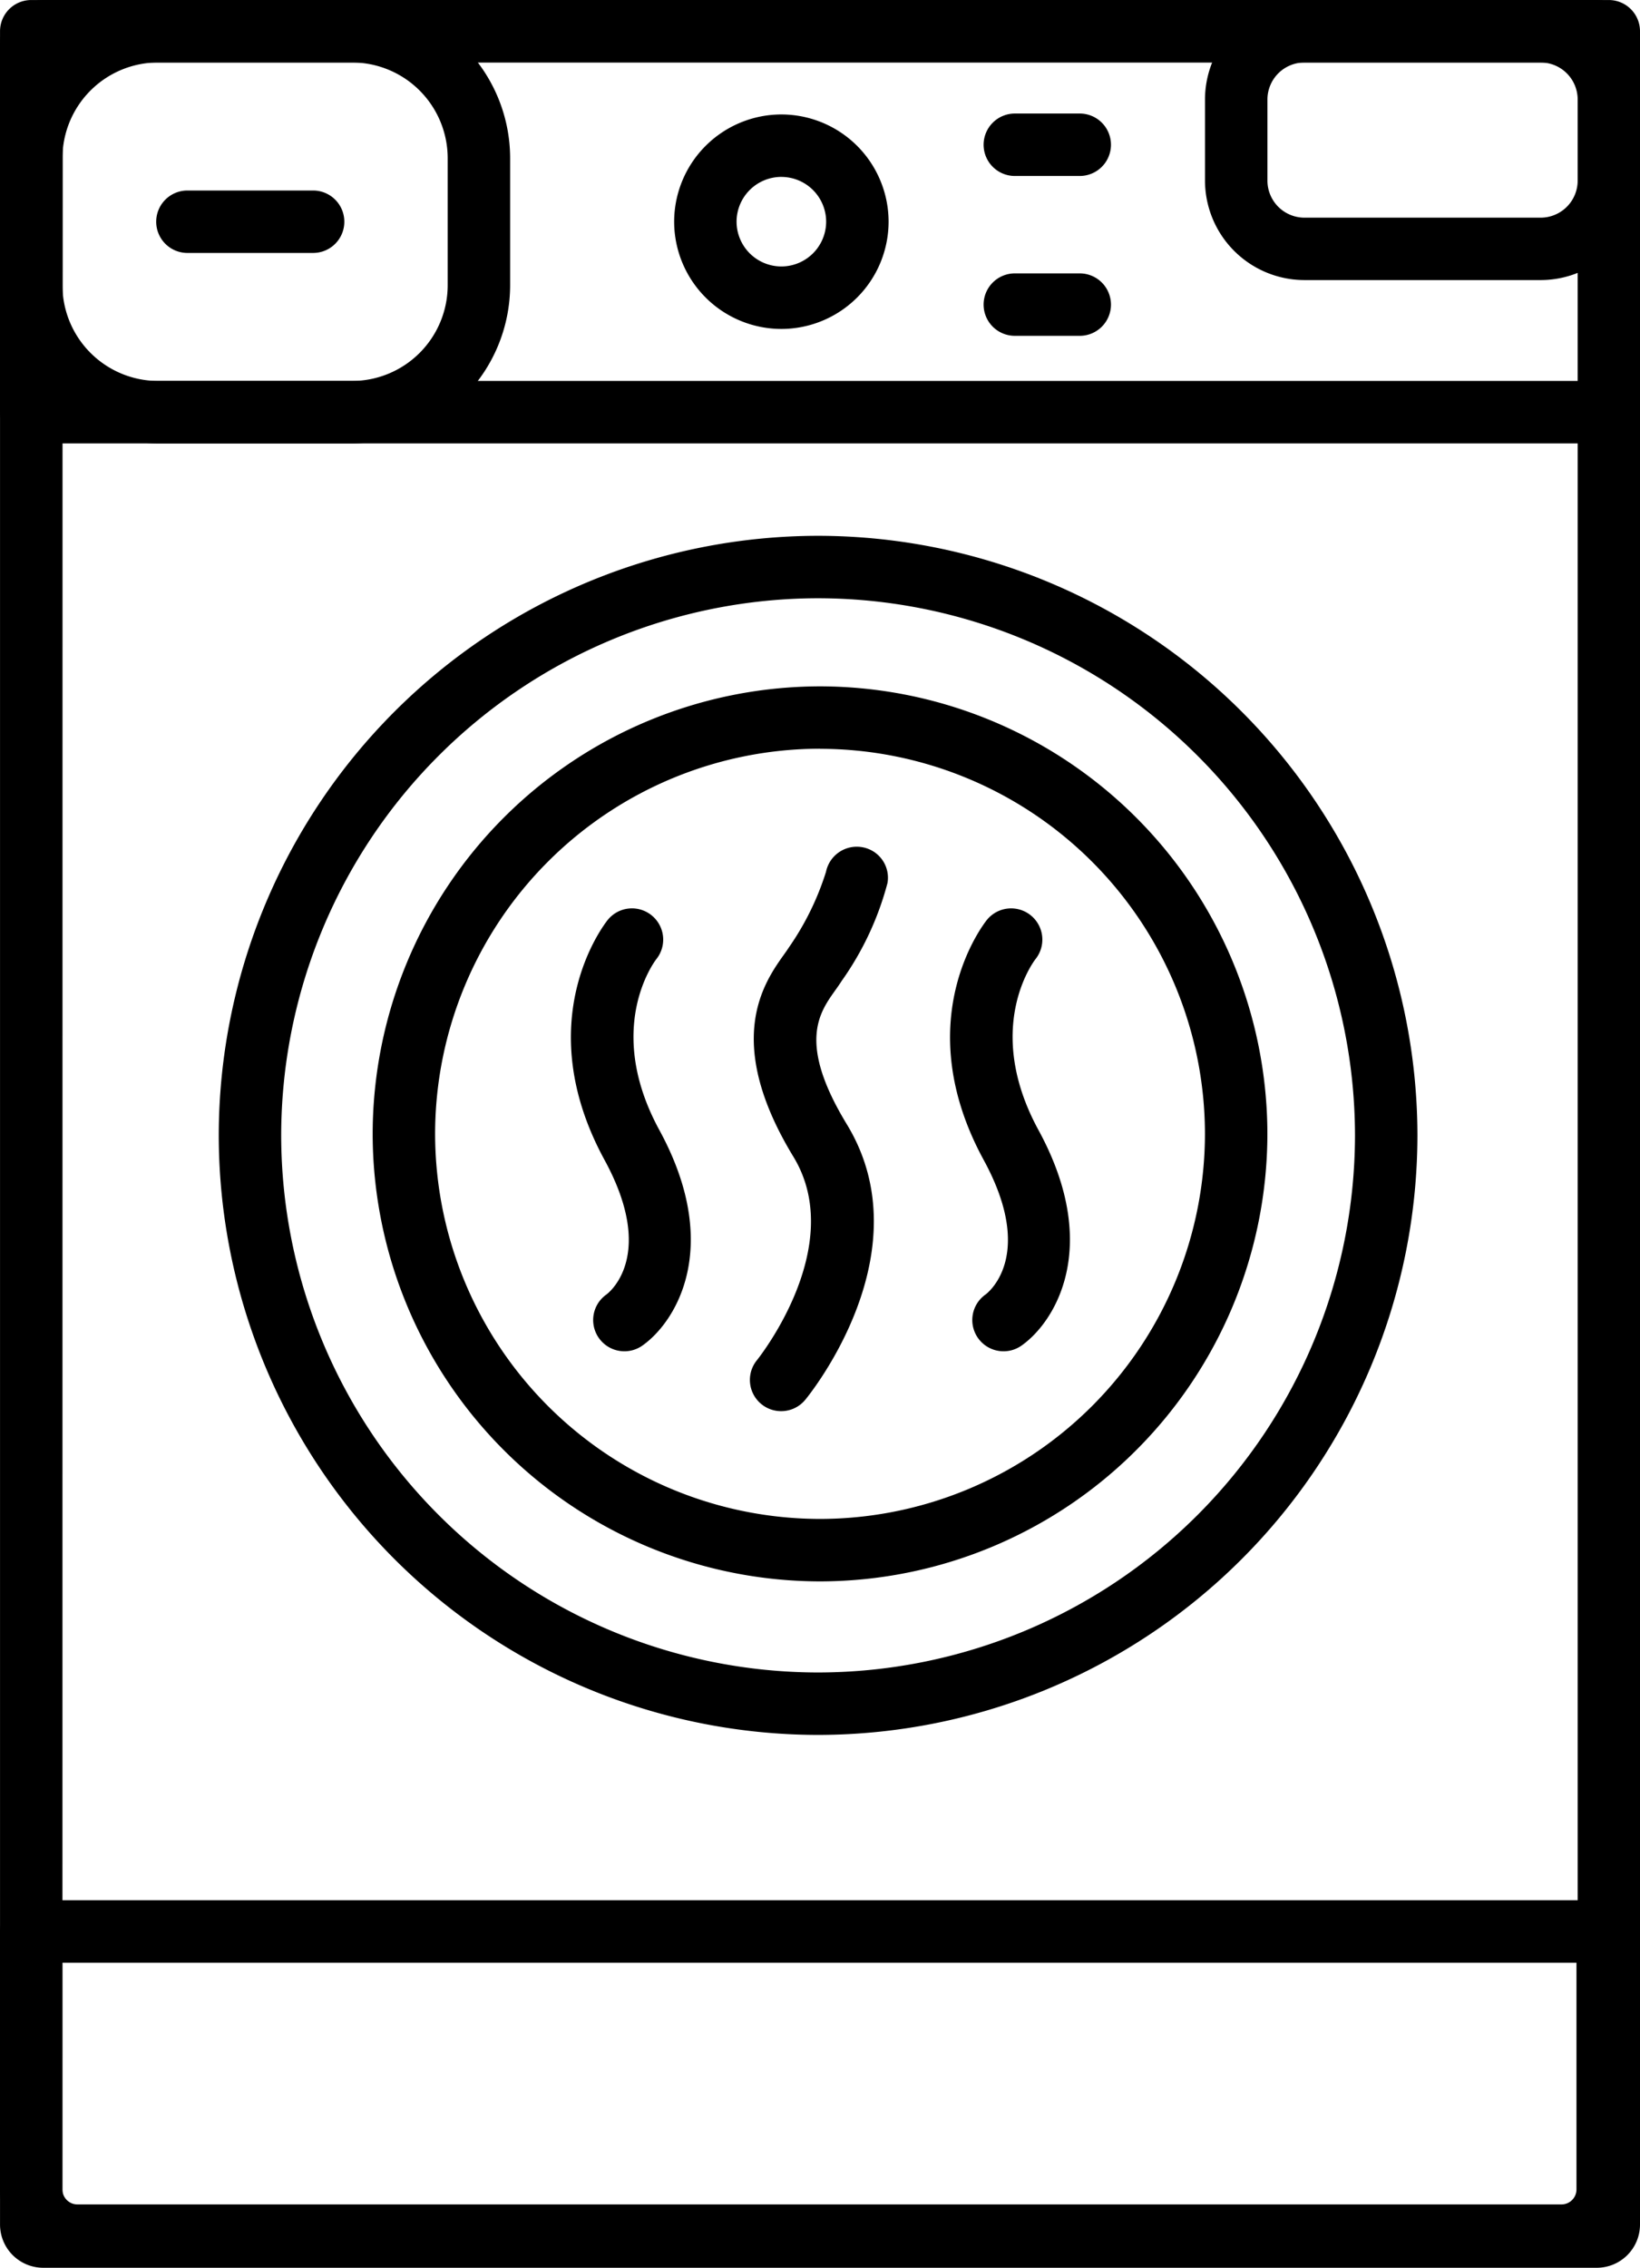
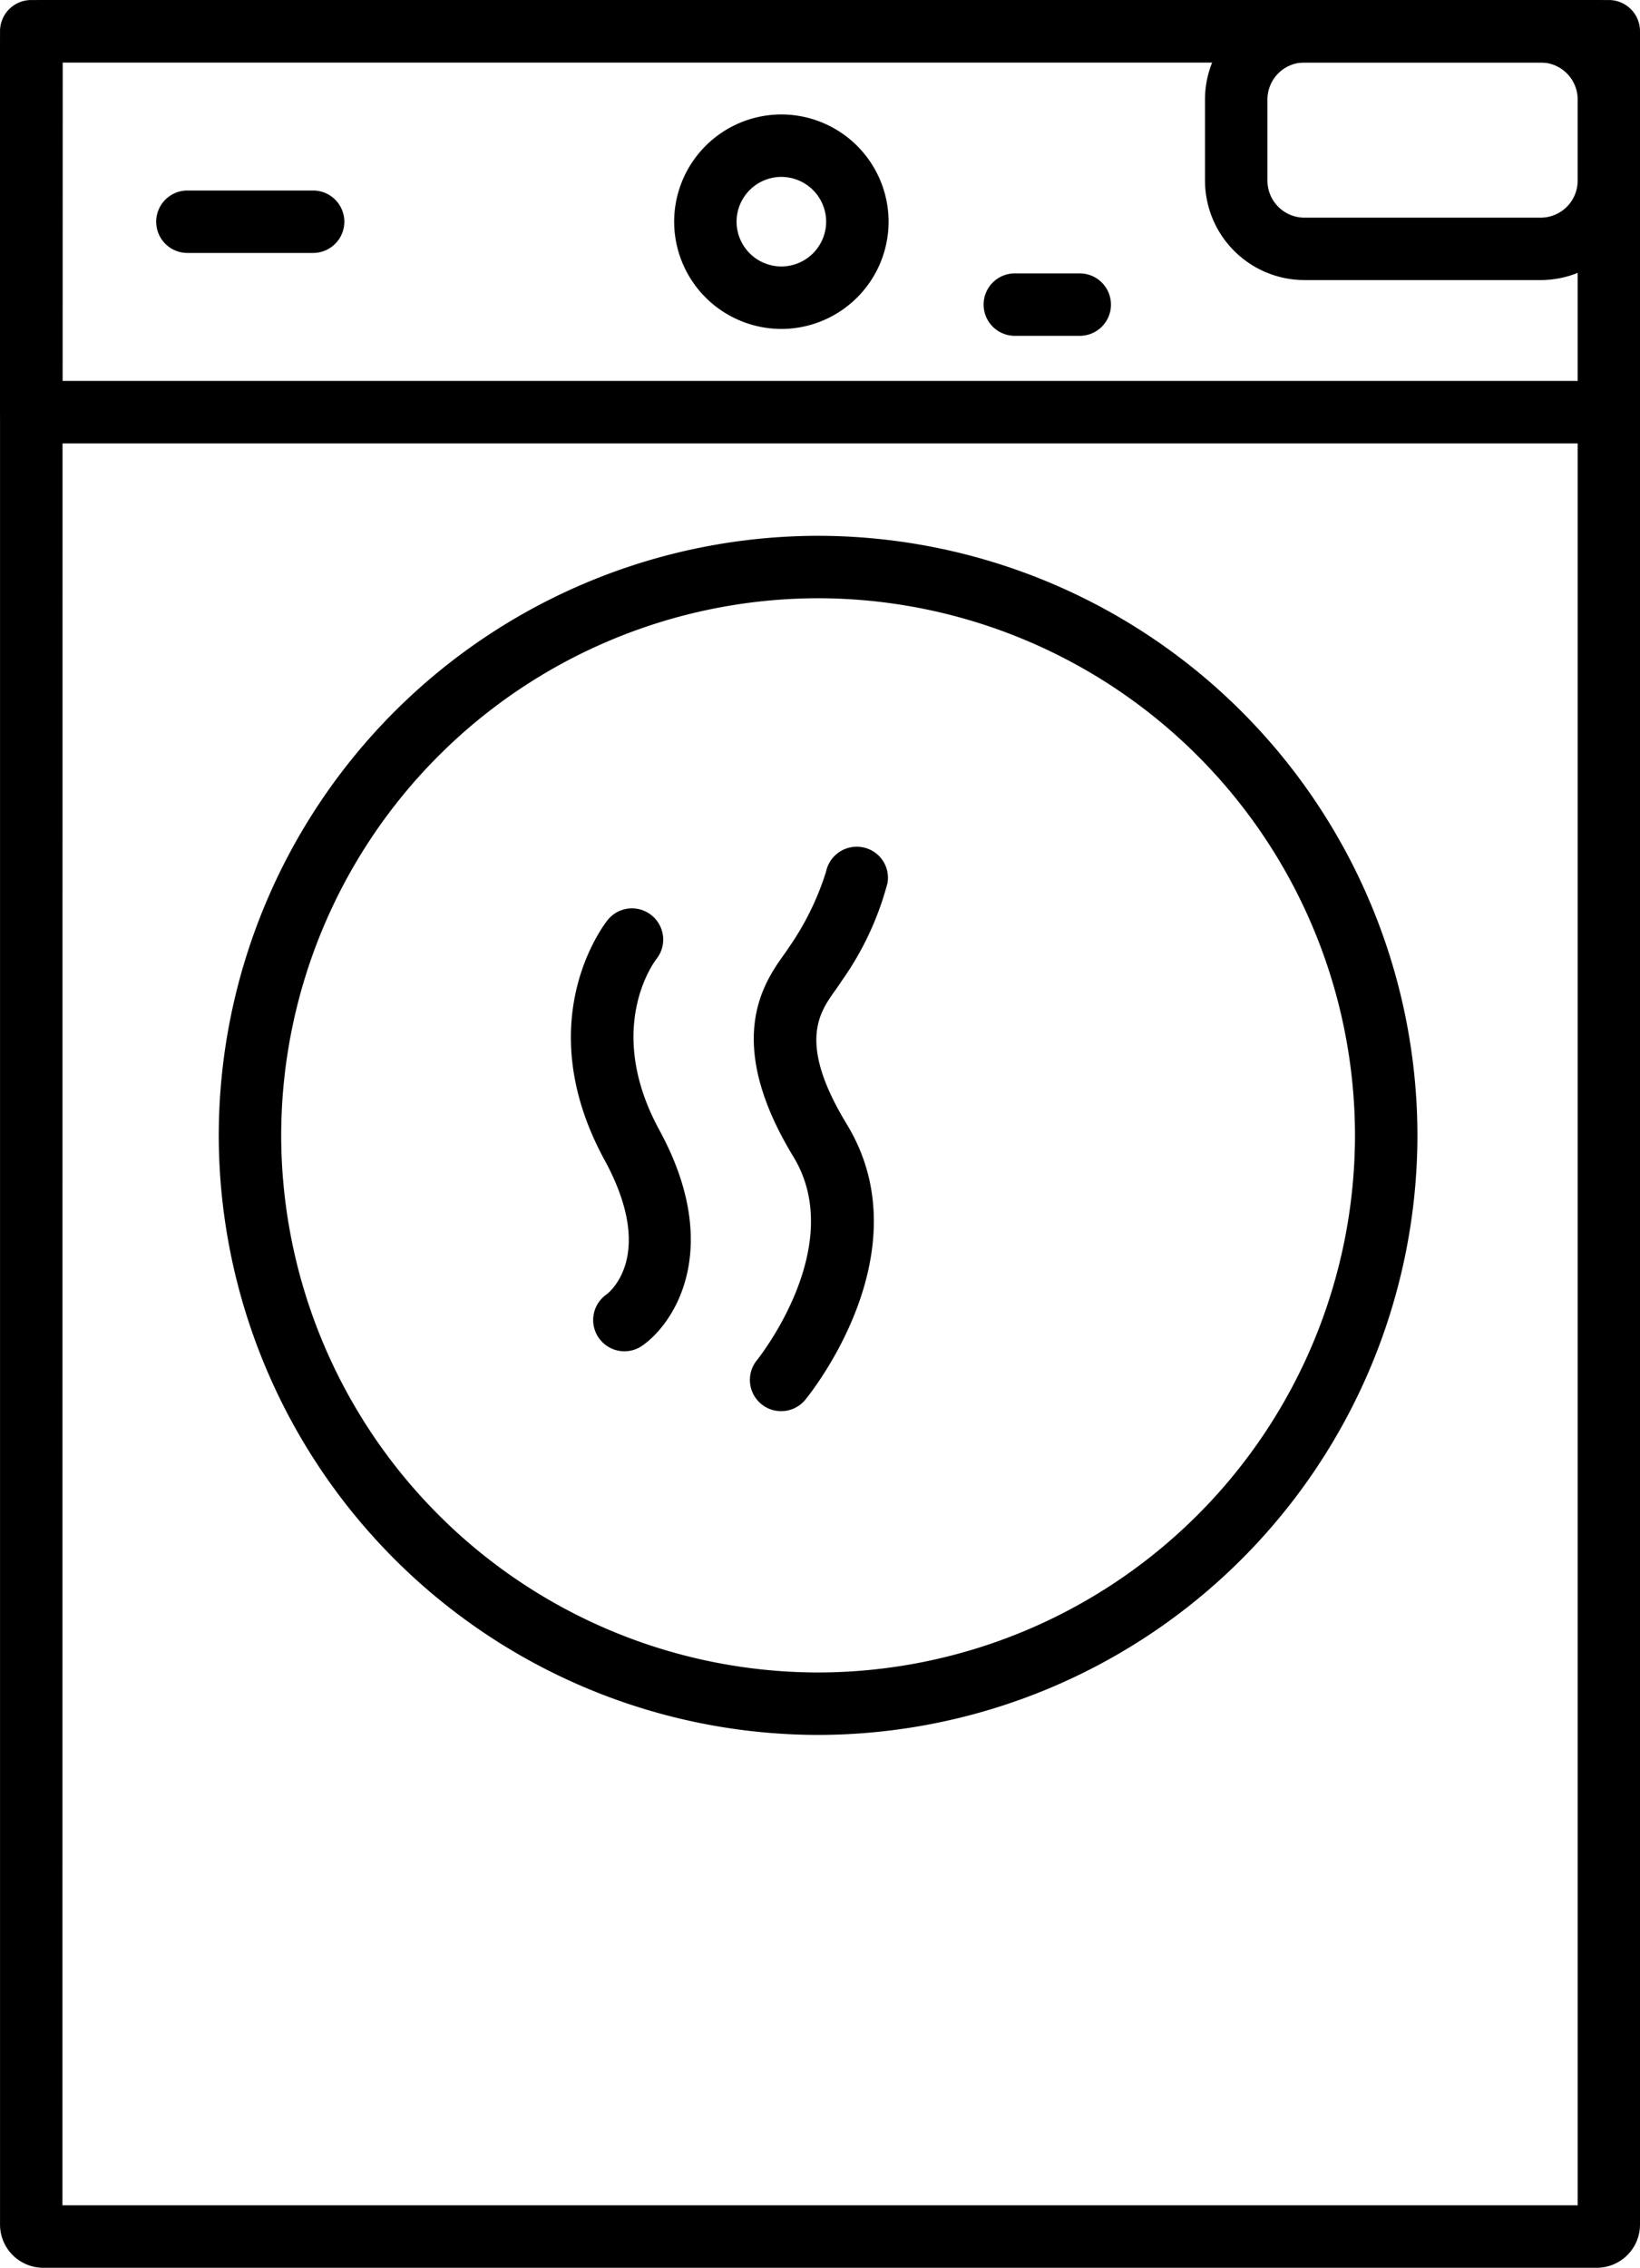
<svg xmlns="http://www.w3.org/2000/svg" height="81.432" viewBox="0 0 58.912 81.432" width="58.912">
  <path d="m3069.487-372.412h-55.809a1.553 1.553 0 0 1 -1.551-1.551v-78.33a1.553 1.553 0 0 1 1.551-1.551h55.809a1.553 1.553 0 0 1 1.551 1.551v78.33a1.553 1.553 0 0 1 -1.551 1.551zm-55.118-2.243h54.431v-76.945h-54.427z" transform="translate(-3012.126 453.844)" />
  <path d="m3069.917-437.922h-56.669a1.121 1.121 0 0 1 -1.121-1.121v-13.679a1.121 1.121 0 0 1 1.121-1.121h56.669a1.121 1.121 0 0 1 1.121 1.121v13.679a1.121 1.121 0 0 1 -1.121 1.121zm-55.548-2.243h54.431v-11.435h-54.427z" transform="translate(-3012.126 453.844)" />
-   <path d="m3068.219-288.551h-53.312a2.784 2.784 0 0 1 -2.781-2.781v-9.263a1.121 1.121 0 0 1 1.121-1.121h56.631a1.121 1.121 0 0 1 1.122 1.121v9.263a2.785 2.785 0 0 1 -2.781 2.781zm-53.851-10.923v8.141a.539.539 0 0 0 .538.539h53.312a.539.539 0 0 0 .538-.539v-8.141z" transform="translate(-3012.126 369.951)" />
-   <path d="m3058.04-366.757a16.088 16.088 0 0 1 -16.07-16.069 16.088 16.088 0 0 1 16.07-16.07 16.088 16.088 0 0 1 16.07 16.07 16.088 16.088 0 0 1 -16.07 16.069zm0-29.9a13.843 13.843 0 0 0 -13.827 13.827 13.842 13.842 0 0 0 13.827 13.83 13.842 13.842 0 0 0 13.827-13.827 13.843 13.843 0 0 0 -13.827-13.826z" transform="translate(-3028.583 423.542)" />
  <path d="m3051.176-367.893a21.554 21.554 0 0 1 -21.53-21.529 21.554 21.554 0 0 1 21.53-21.529 21.554 21.554 0 0 1 21.529 21.529 21.554 21.554 0 0 1 -21.529 21.529zm0-40.816a19.309 19.309 0 0 0 -19.287 19.287 19.309 19.309 0 0 0 19.287 19.287 19.309 19.309 0 0 0 19.286-19.287 19.309 19.309 0 0 0 -19.286-19.287z" transform="translate(-3021.788 430.191)" />
  <path d="m3069.968-436.979a3.856 3.856 0 0 1 -3.851-3.851 3.855 3.855 0 0 1 3.851-3.851 3.855 3.855 0 0 1 3.852 3.851 3.856 3.856 0 0 1 -3.852 3.851zm0-5.46a1.611 1.611 0 0 0 -1.609 1.608 1.611 1.611 0 0 0 1.609 1.608 1.611 1.611 0 0 0 1.609-1.608 1.611 1.611 0 0 0 -1.609-1.607z" transform="translate(-3041.9 448.791)" />
-   <path d="m3094.353-429.716h-2.333a1.122 1.122 0 0 1 -1.121-1.121 1.122 1.122 0 0 1 1.121-1.121h2.333a1.122 1.122 0 0 1 1.121 1.121 1.121 1.121 0 0 1 -1.121 1.121z" transform="translate(-3055.566 441.775)" />
-   <path d="m3094.353-442.514h-2.333a1.122 1.122 0 0 1 -1.121-1.121 1.122 1.122 0 0 1 1.121-1.121h2.333a1.121 1.121 0 0 1 1.121 1.121 1.122 1.122 0 0 1 -1.121 1.121z" transform="translate(-3055.566 448.833)" />
-   <path d="m3024.77-437.922h-6.963a5.687 5.687 0 0 1 -5.681-5.68v-4.561a5.687 5.687 0 0 1 5.681-5.681h6.963a5.687 5.687 0 0 1 5.681 5.681v4.561a5.687 5.687 0 0 1 -5.681 5.68zm-6.963-13.679a3.442 3.442 0 0 0 -3.438 3.438v4.561a3.442 3.442 0 0 0 3.438 3.438h6.963a3.441 3.441 0 0 0 3.438-3.438v-4.561a3.442 3.442 0 0 0 -3.438-3.438z" transform="translate(-3012.126 453.844)" />
+   <path d="m3094.353-429.716h-2.333a1.122 1.122 0 0 1 -1.121-1.121 1.122 1.122 0 0 1 1.121-1.121h2.333a1.122 1.122 0 0 1 1.121 1.121 1.121 1.121 0 0 1 -1.121 1.121" transform="translate(-3055.566 441.775)" />
  <path d="m3120.68-443.787h-8.48a3.577 3.577 0 0 1 -3.573-3.573v-2.912a3.577 3.577 0 0 1 3.573-3.573h8.484a3.577 3.577 0 0 1 3.573 3.573v2.912a3.577 3.577 0 0 1 -3.577 3.573zm-8.48-7.813a1.331 1.331 0 0 0 -1.33 1.33v2.912a1.331 1.331 0 0 0 1.33 1.33h8.484a1.331 1.331 0 0 0 1.33-1.33v-2.912a1.331 1.331 0 0 0 -1.33-1.33z" transform="translate(-3065.341 453.844)" />
  <path d="m3059.771-365.22a1.121 1.121 0 0 1 -.92-.478 1.121 1.121 0 0 1 .275-1.562c.17-.13 1.757-1.477-.069-4.828-2.73-5.01 0-8.476.113-8.62a1.12 1.12 0 0 1 1.577-.166 1.121 1.121 0 0 1 .172 1.57c-.09.117-1.874 2.508.108 6.144 2.279 4.184.595 6.891-.615 7.738a1.115 1.115 0 0 1 -.641.202z" transform="translate(-3037.34 413.742)" />
-   <path d="m3090.132-365.22a1.12 1.12 0 0 1 -.919-.478 1.121 1.121 0 0 1 .275-1.562c.17-.13 1.758-1.477-.068-4.828-2.73-5.01 0-8.476.113-8.62a1.121 1.121 0 0 1 1.577-.166 1.121 1.121 0 0 1 .172 1.57c-.091.117-1.874 2.508.107 6.144 2.279 4.184.595 6.891-.614 7.738a1.117 1.117 0 0 1 -.643.202z" transform="translate(-3054.083 413.742)" />
  <path d="m3073.3-365.79a1.118 1.118 0 0 1 -.712-.255 1.121 1.121 0 0 1 -.154-1.578c.031-.039 3.269-4.076 1.309-7.3-2.541-4.174-1.052-6.263-.337-7.267.063-.089.122-.17.169-.245a9.962 9.962 0 0 0 1.338-2.723 1.128 1.128 0 0 1 1.309-.881 1.113 1.113 0 0 1 .9 1.283 10.863 10.863 0 0 1 -1.646 3.517c-.069.108-.15.225-.241.351-.568.8-1.346 1.888.427 4.8 2.791 4.587-1.316 9.674-1.493 9.888a1.118 1.118 0 0 1 -.869.41z" transform="translate(-3045.241 416.462)" />
  <path d="m3030.273-436.352h-4.516a1.121 1.121 0 0 1 -1.121-1.121 1.121 1.121 0 0 1 1.121-1.121h4.516a1.121 1.121 0 0 1 1.121 1.121 1.121 1.121 0 0 1 -1.121 1.121z" transform="translate(-3019.025 445.435)" />
</svg>